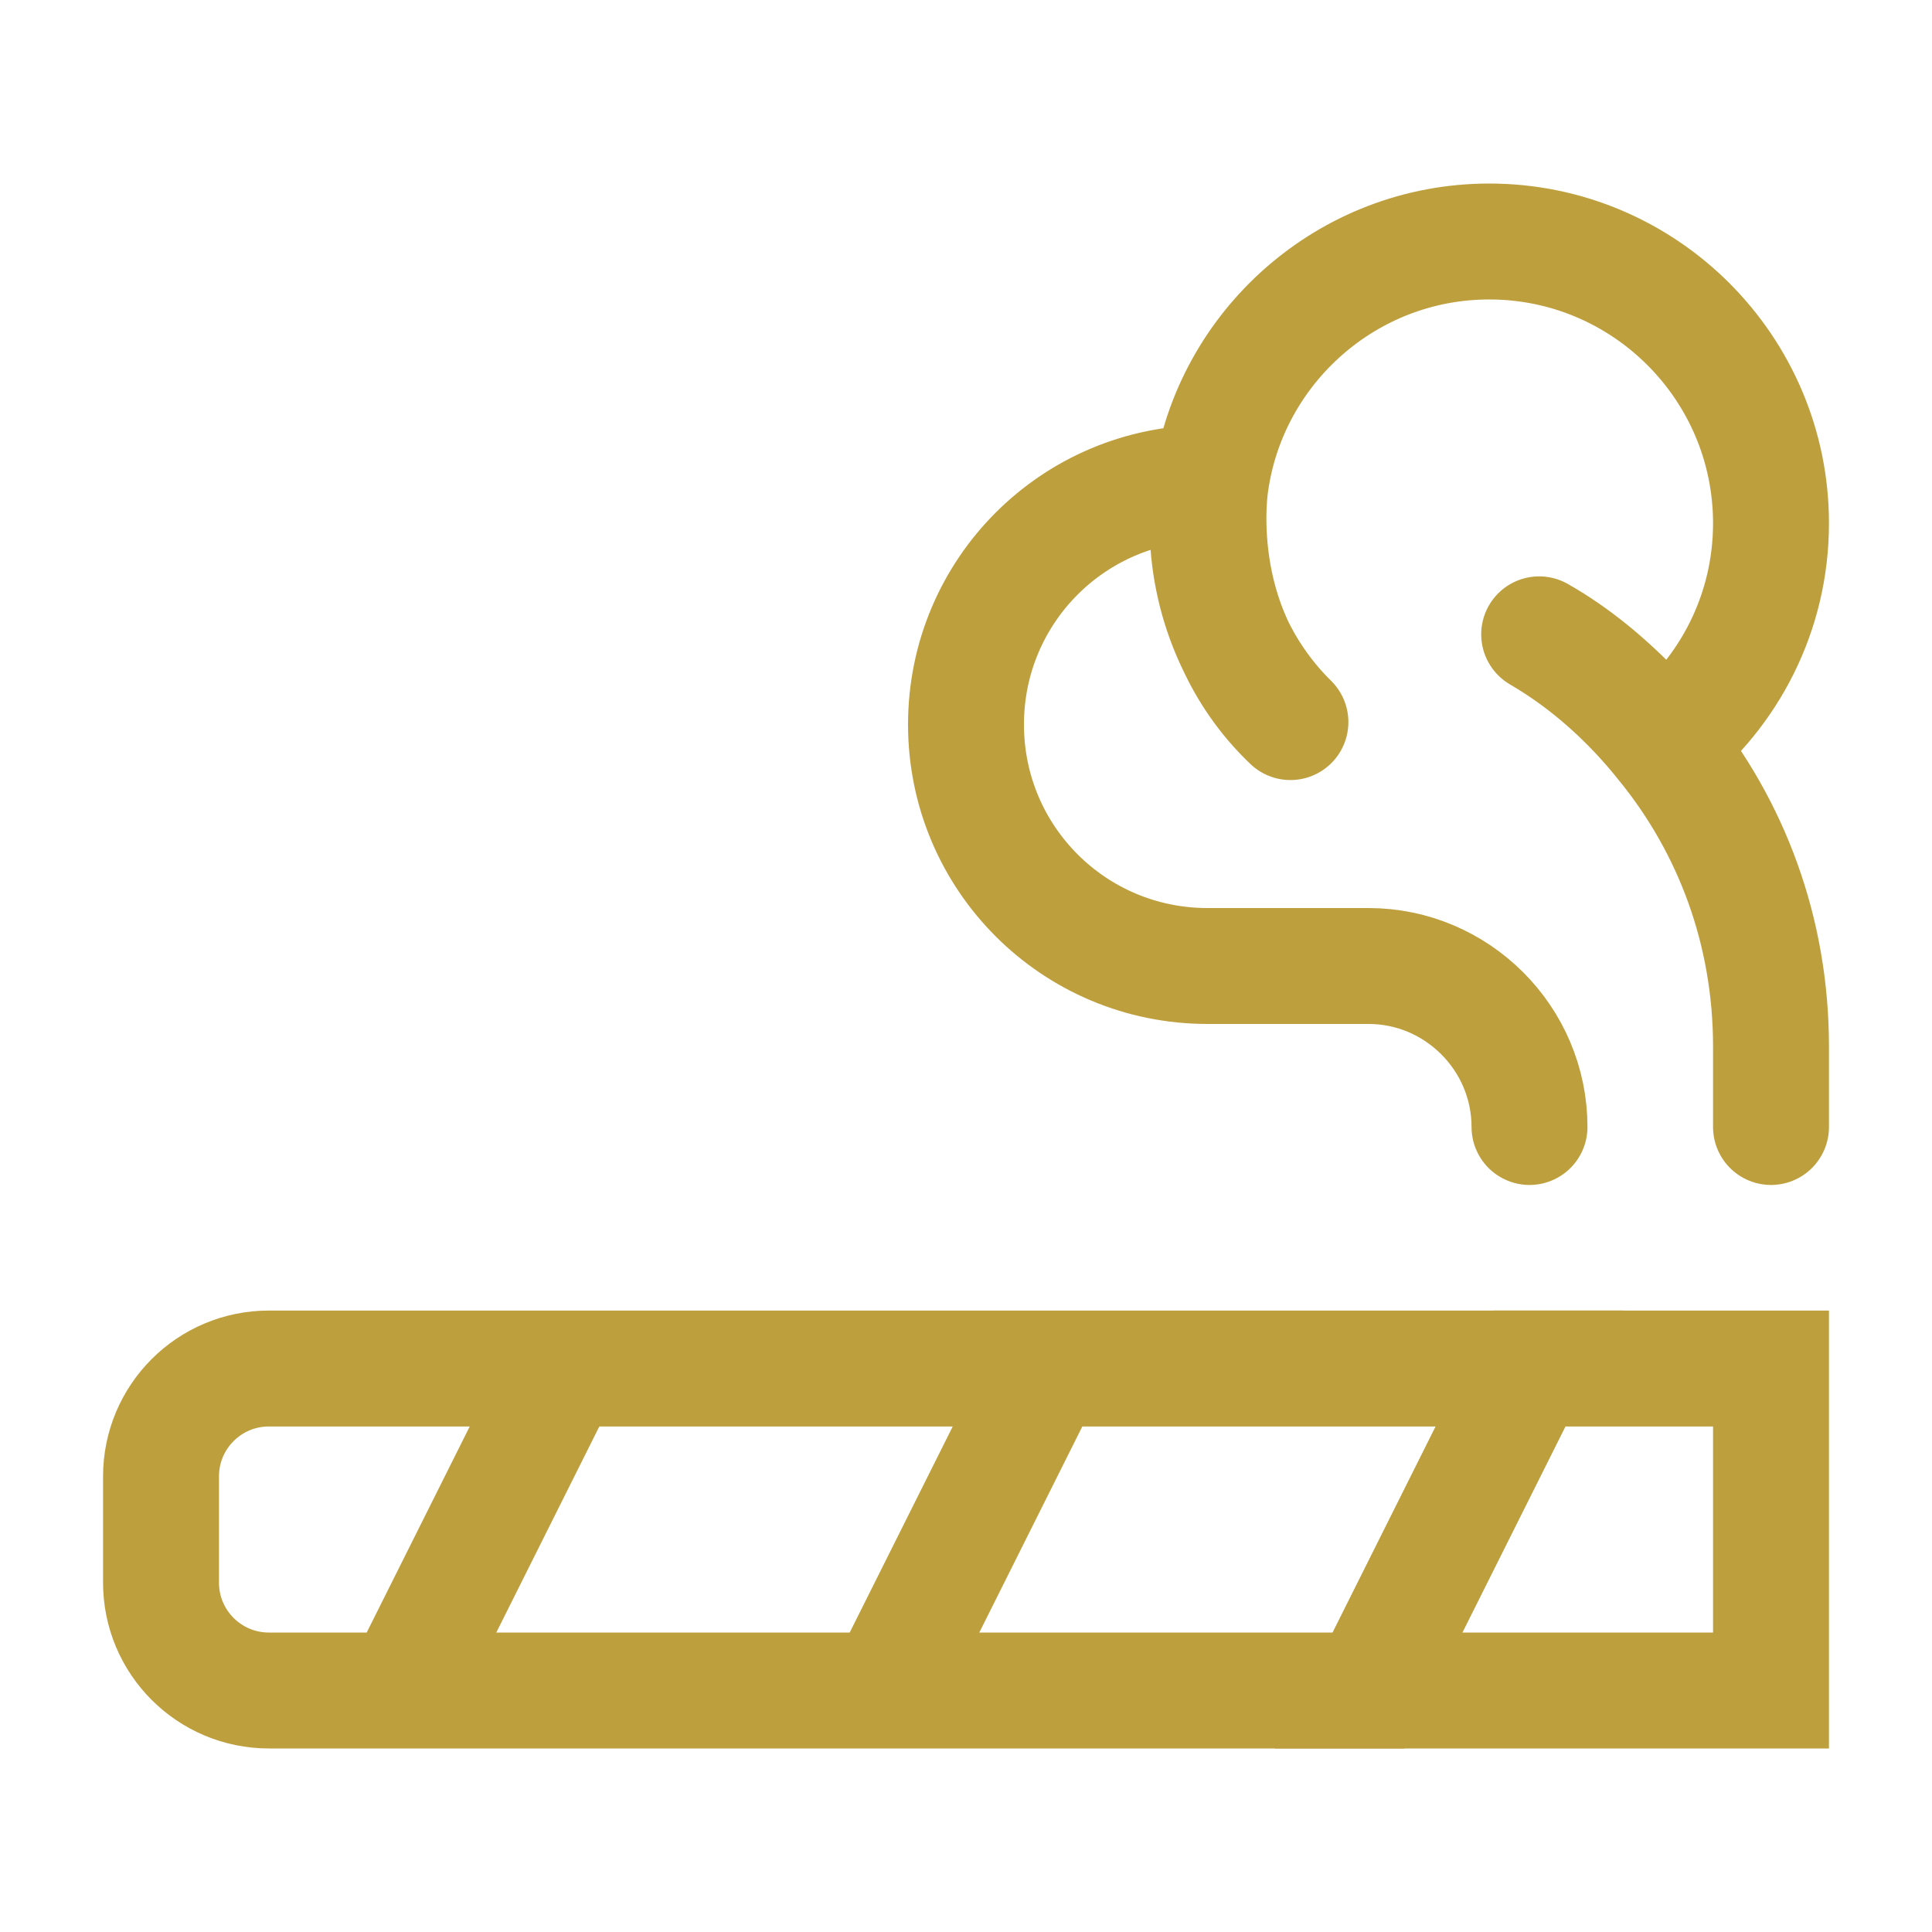
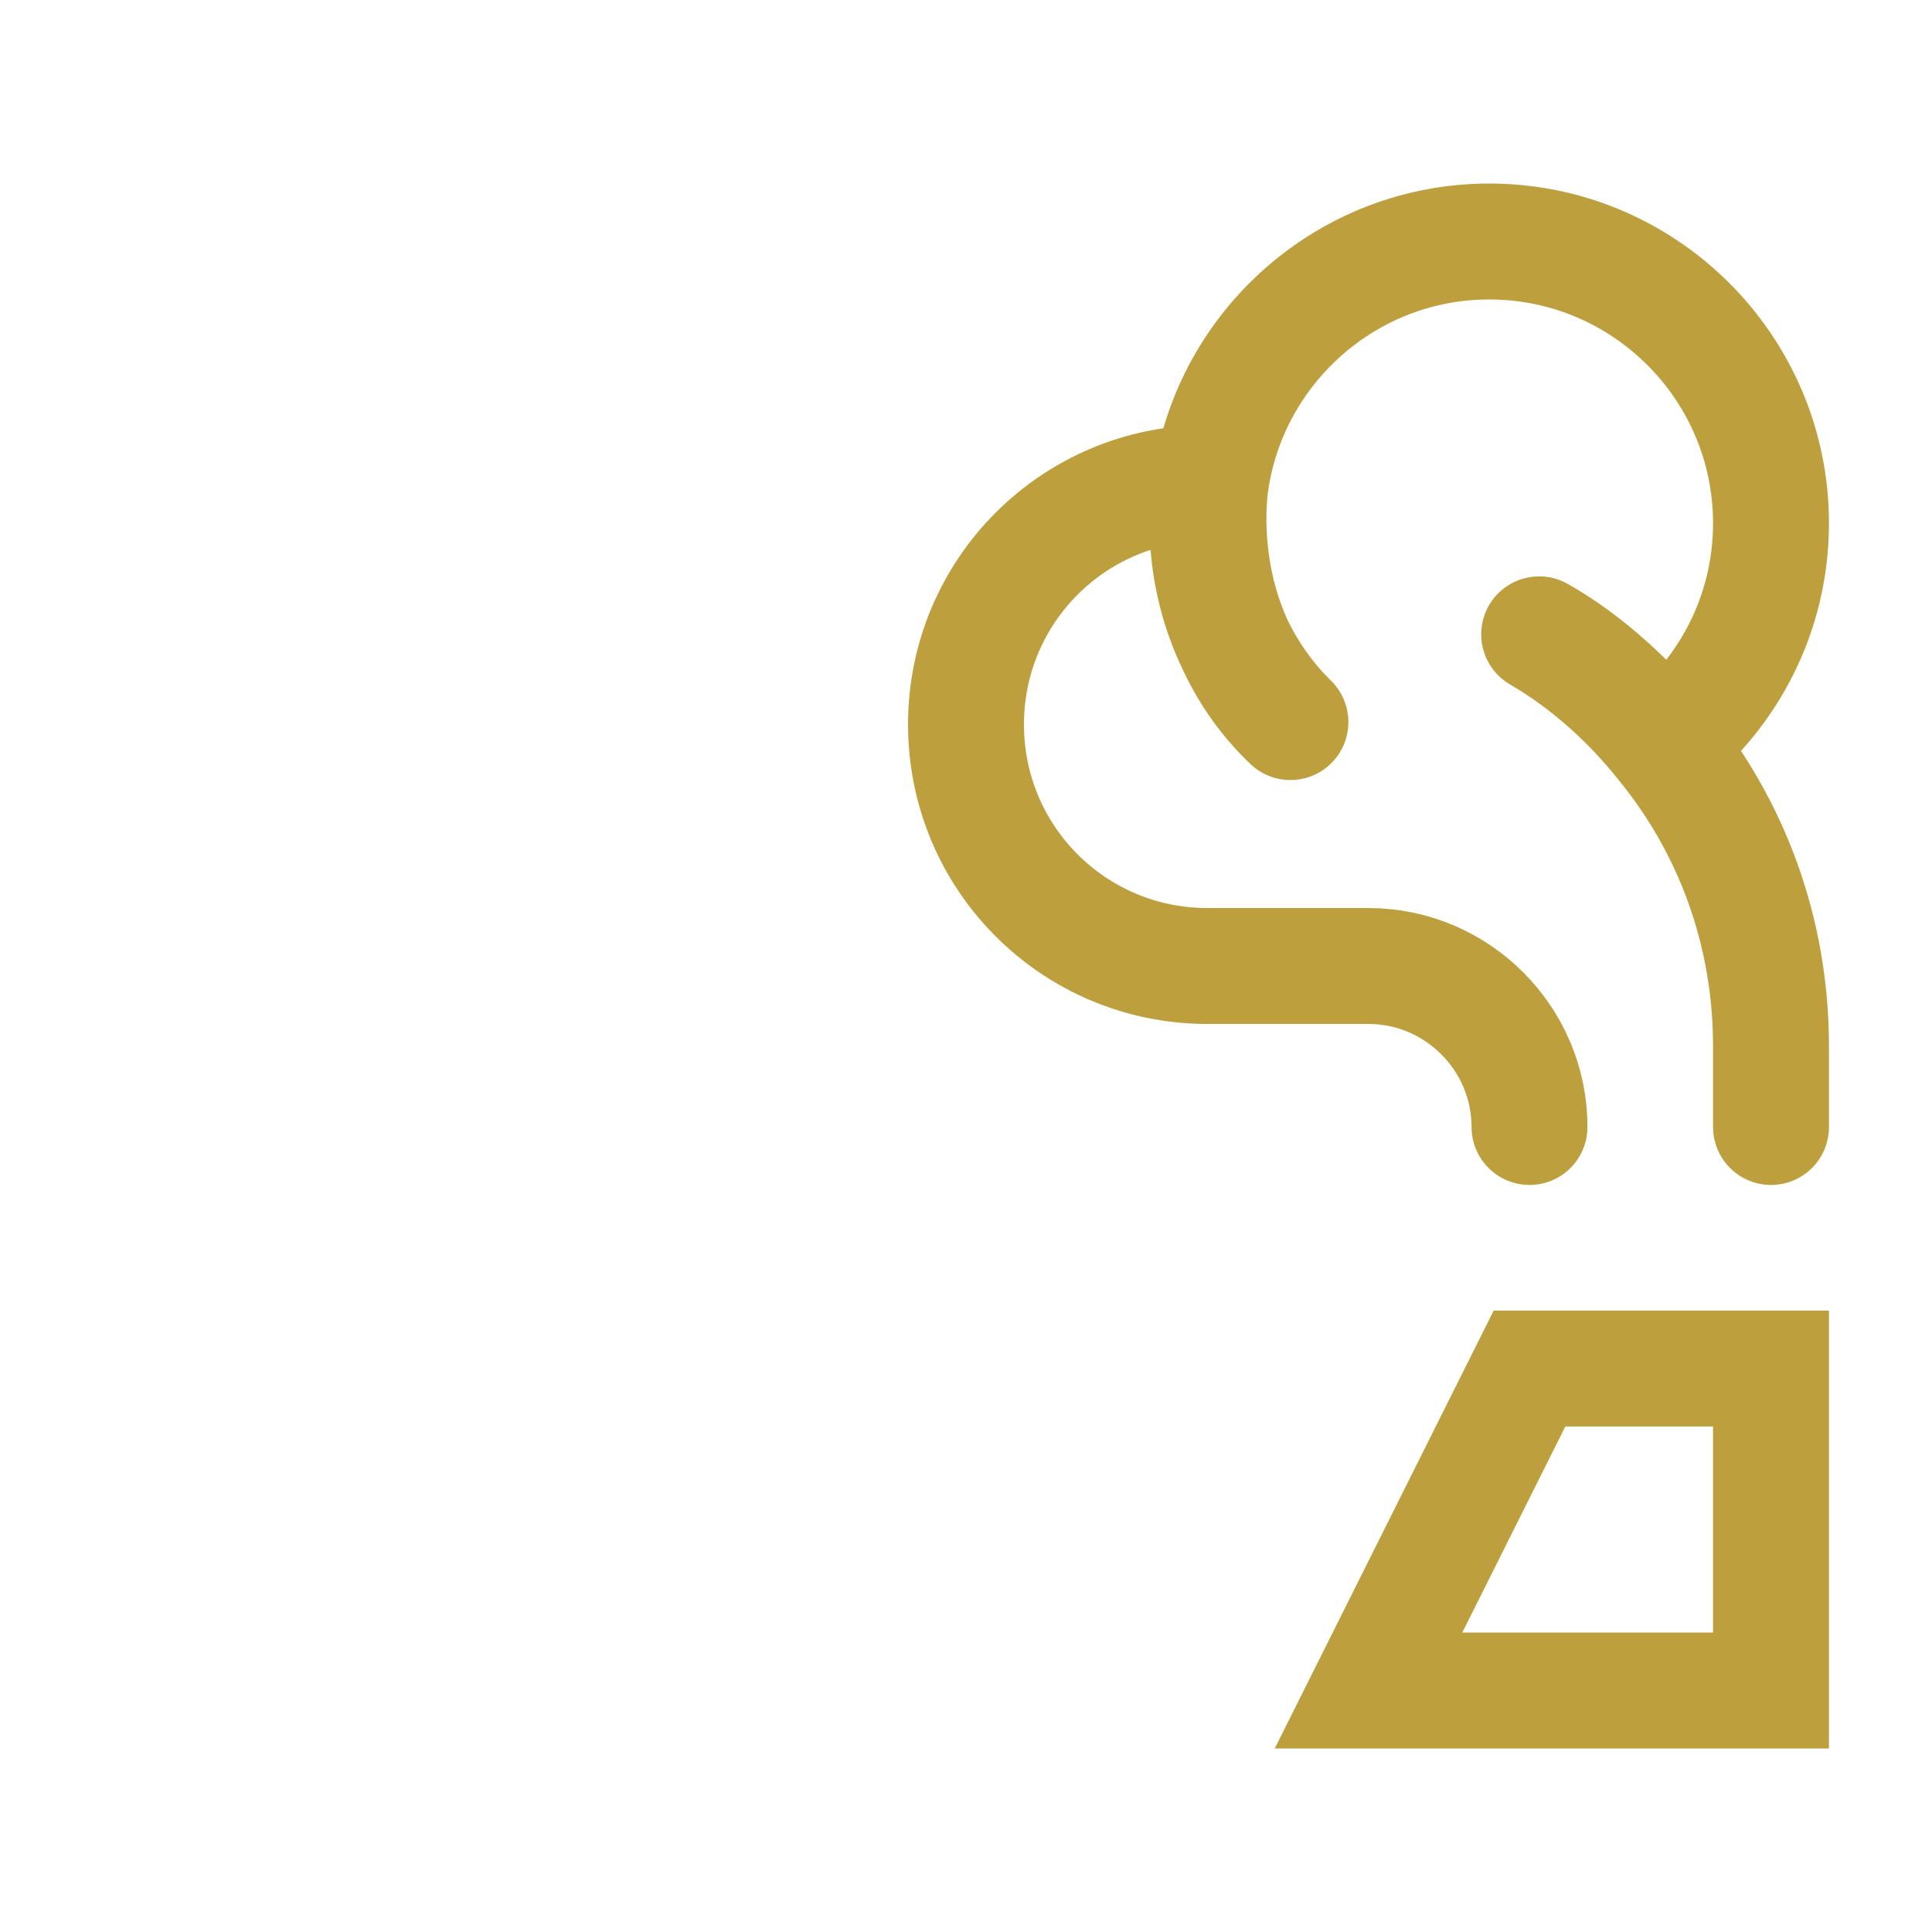
<svg xmlns="http://www.w3.org/2000/svg" width="100" height="100" viewBox="0 0 100 100" fill="none">
-   <path d="M54.167 70.834L45.834 87.5M54.167 70.834H79.167L70.834 87.5H13.917C10.834 87.5 8.334 85 8.334 81.917V76.417C8.334 73.334 10.834 70.834 13.917 70.834H29.167M54.167 70.834H29.167M29.167 70.834L20.834 87.5" stroke="#BE9F3E" stroke-width="6" stroke-miterlimit="10" />
  <path d="M70.834 87.5L79.167 70.834H91.667V87.5H70.834Z" stroke="#BE9F3E" stroke-width="6" stroke-miterlimit="10" />
  <path d="M79.167 58.333C79.167 53.75 75.417 50 70.833 50H62.5C55.583 50 50 44.417 50 37.5C50 30.583 55.583 25 62.5 25H62.667M62.667 25C62.667 25 61.458 32.292 66.792 37.375C64.125 34.75 62.5 31.083 62.5 27.083C62.5 26.375 62.542 25.667 62.667 25ZM62.667 25C63.667 17.958 69.75 12.5 77.083 12.5C85.125 12.5 91.667 19.042 91.667 27.083C91.667 31.708 89.5 35.833 86.125 38.5M86.125 38.5C86.125 38.5 83.5 35 79.667 32.833C82.167 34.292 84.333 36.25 86.125 38.5ZM86.125 38.5C89.625 42.792 91.667 48.208 91.667 54.167V58.333" stroke="#BE9F3E" stroke-width="6" stroke-linecap="round" stroke-linejoin="round" />
</svg>